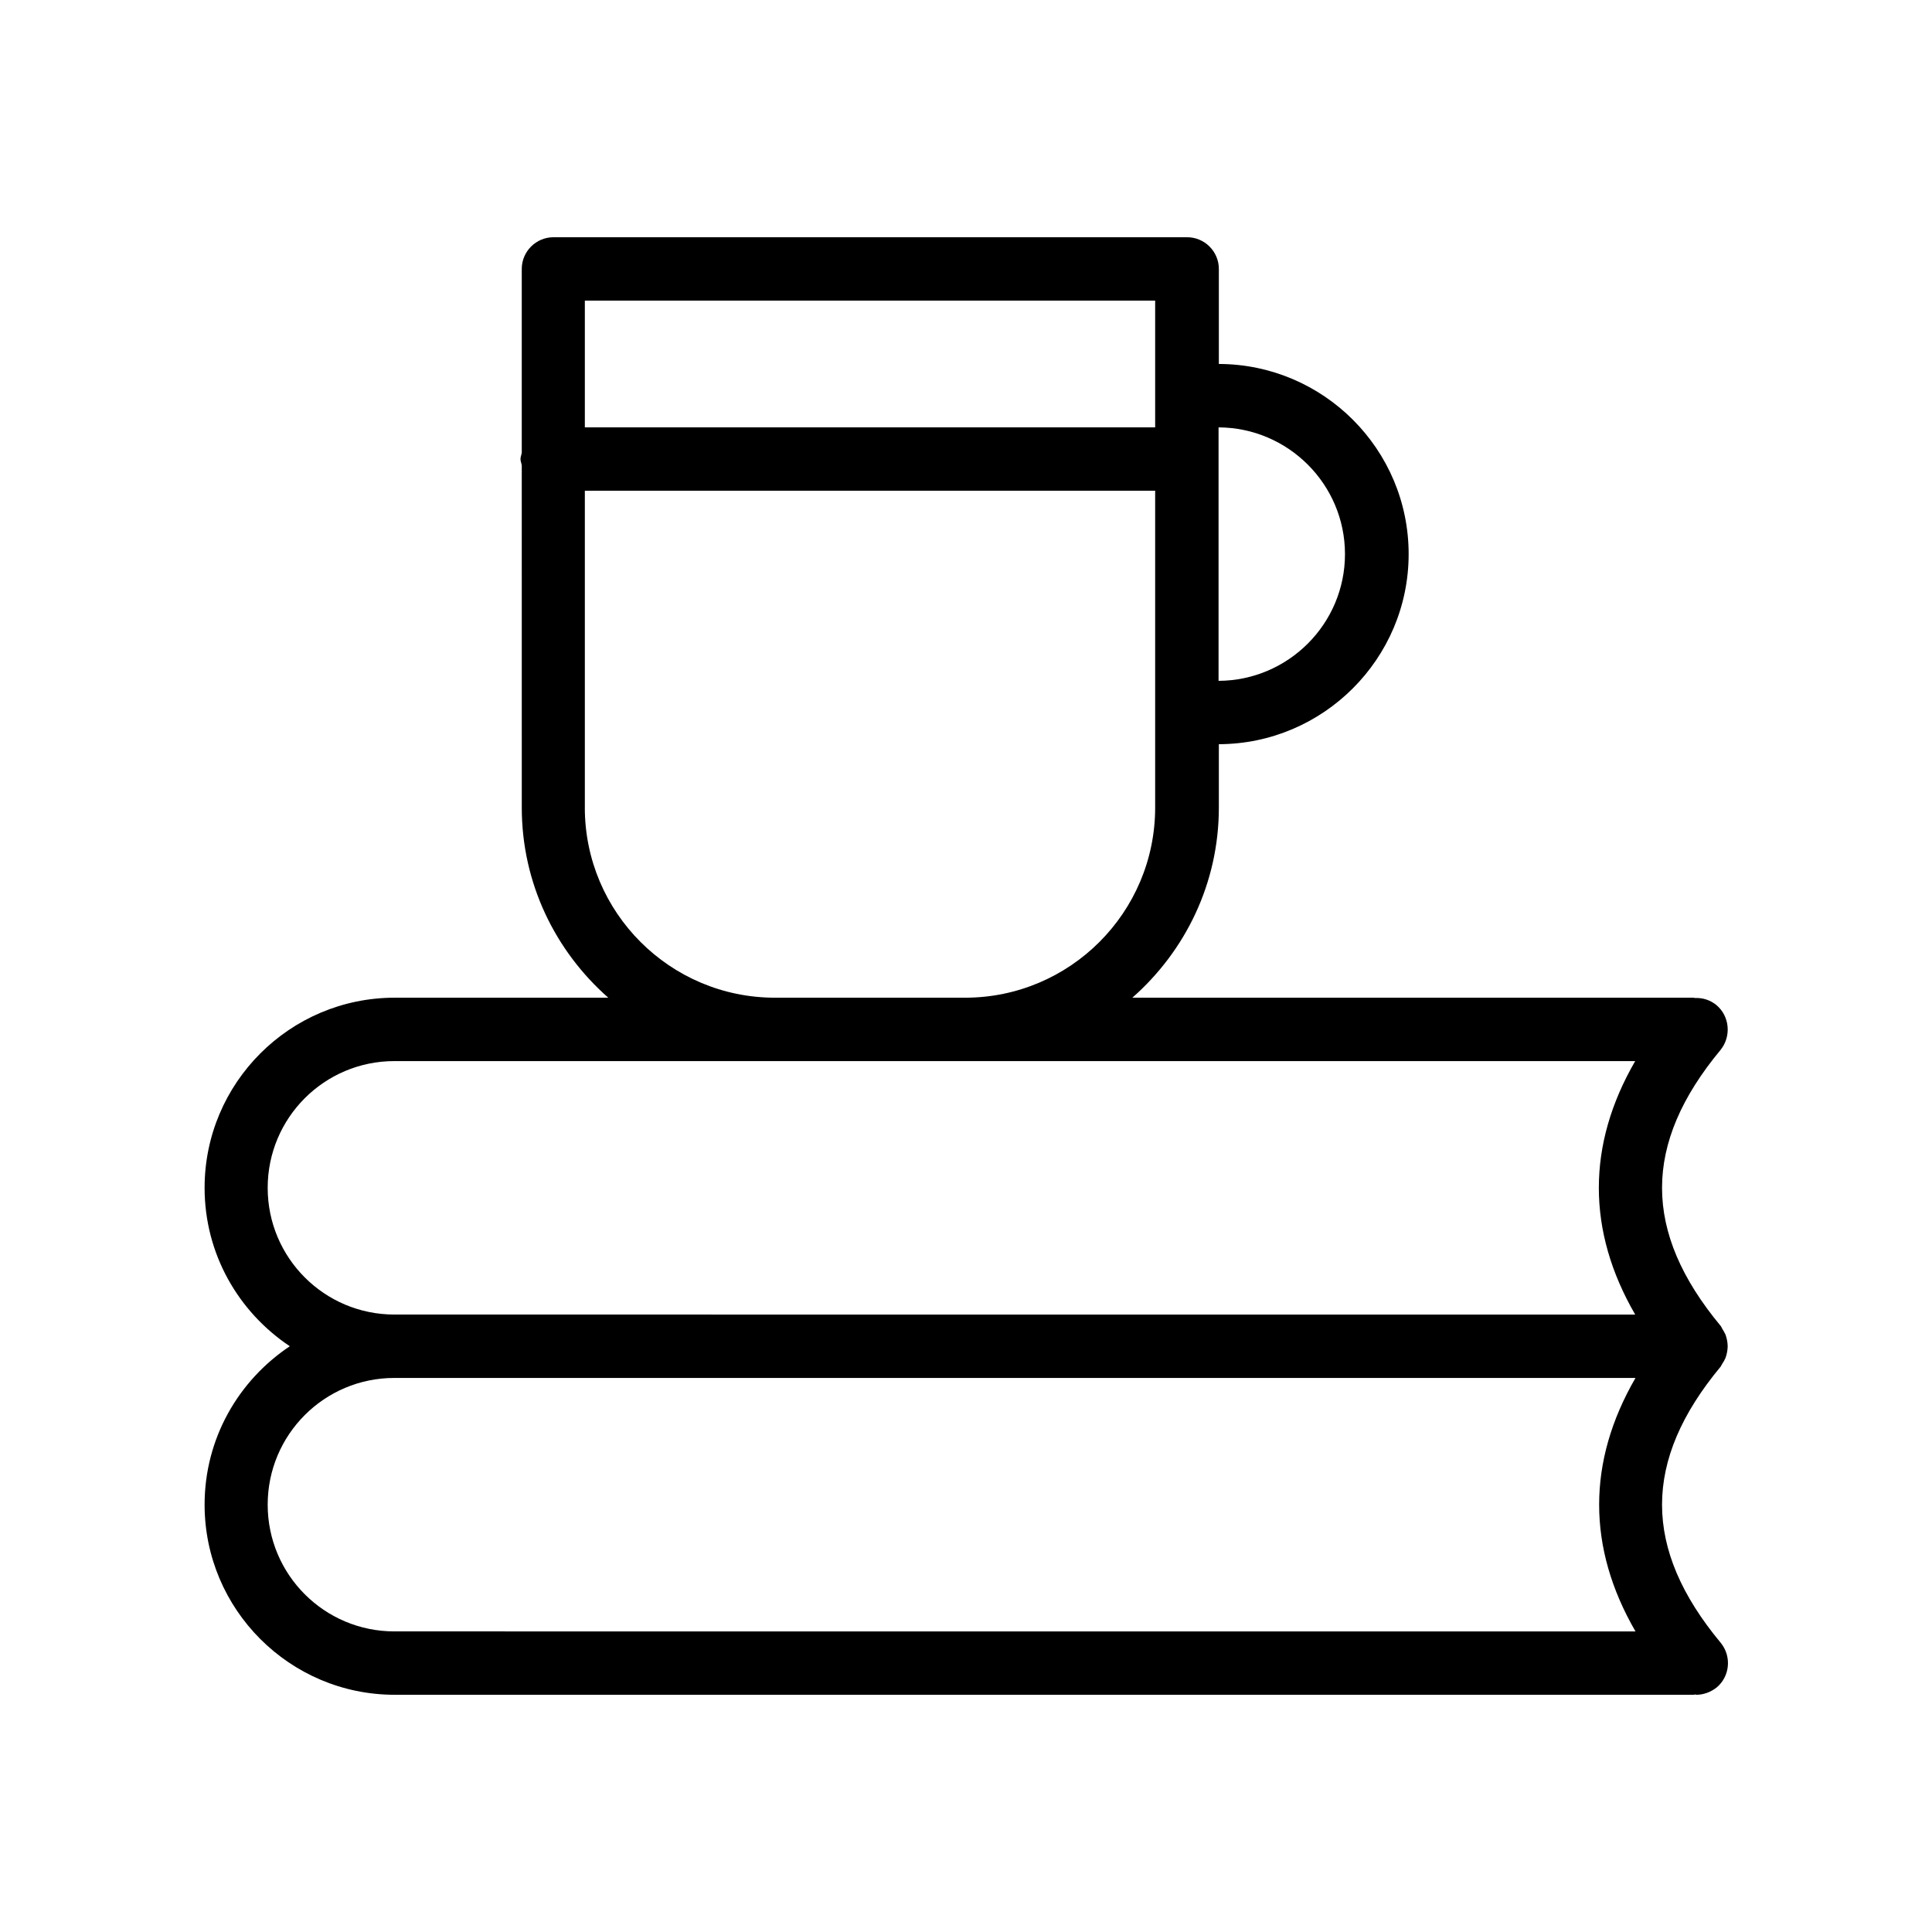
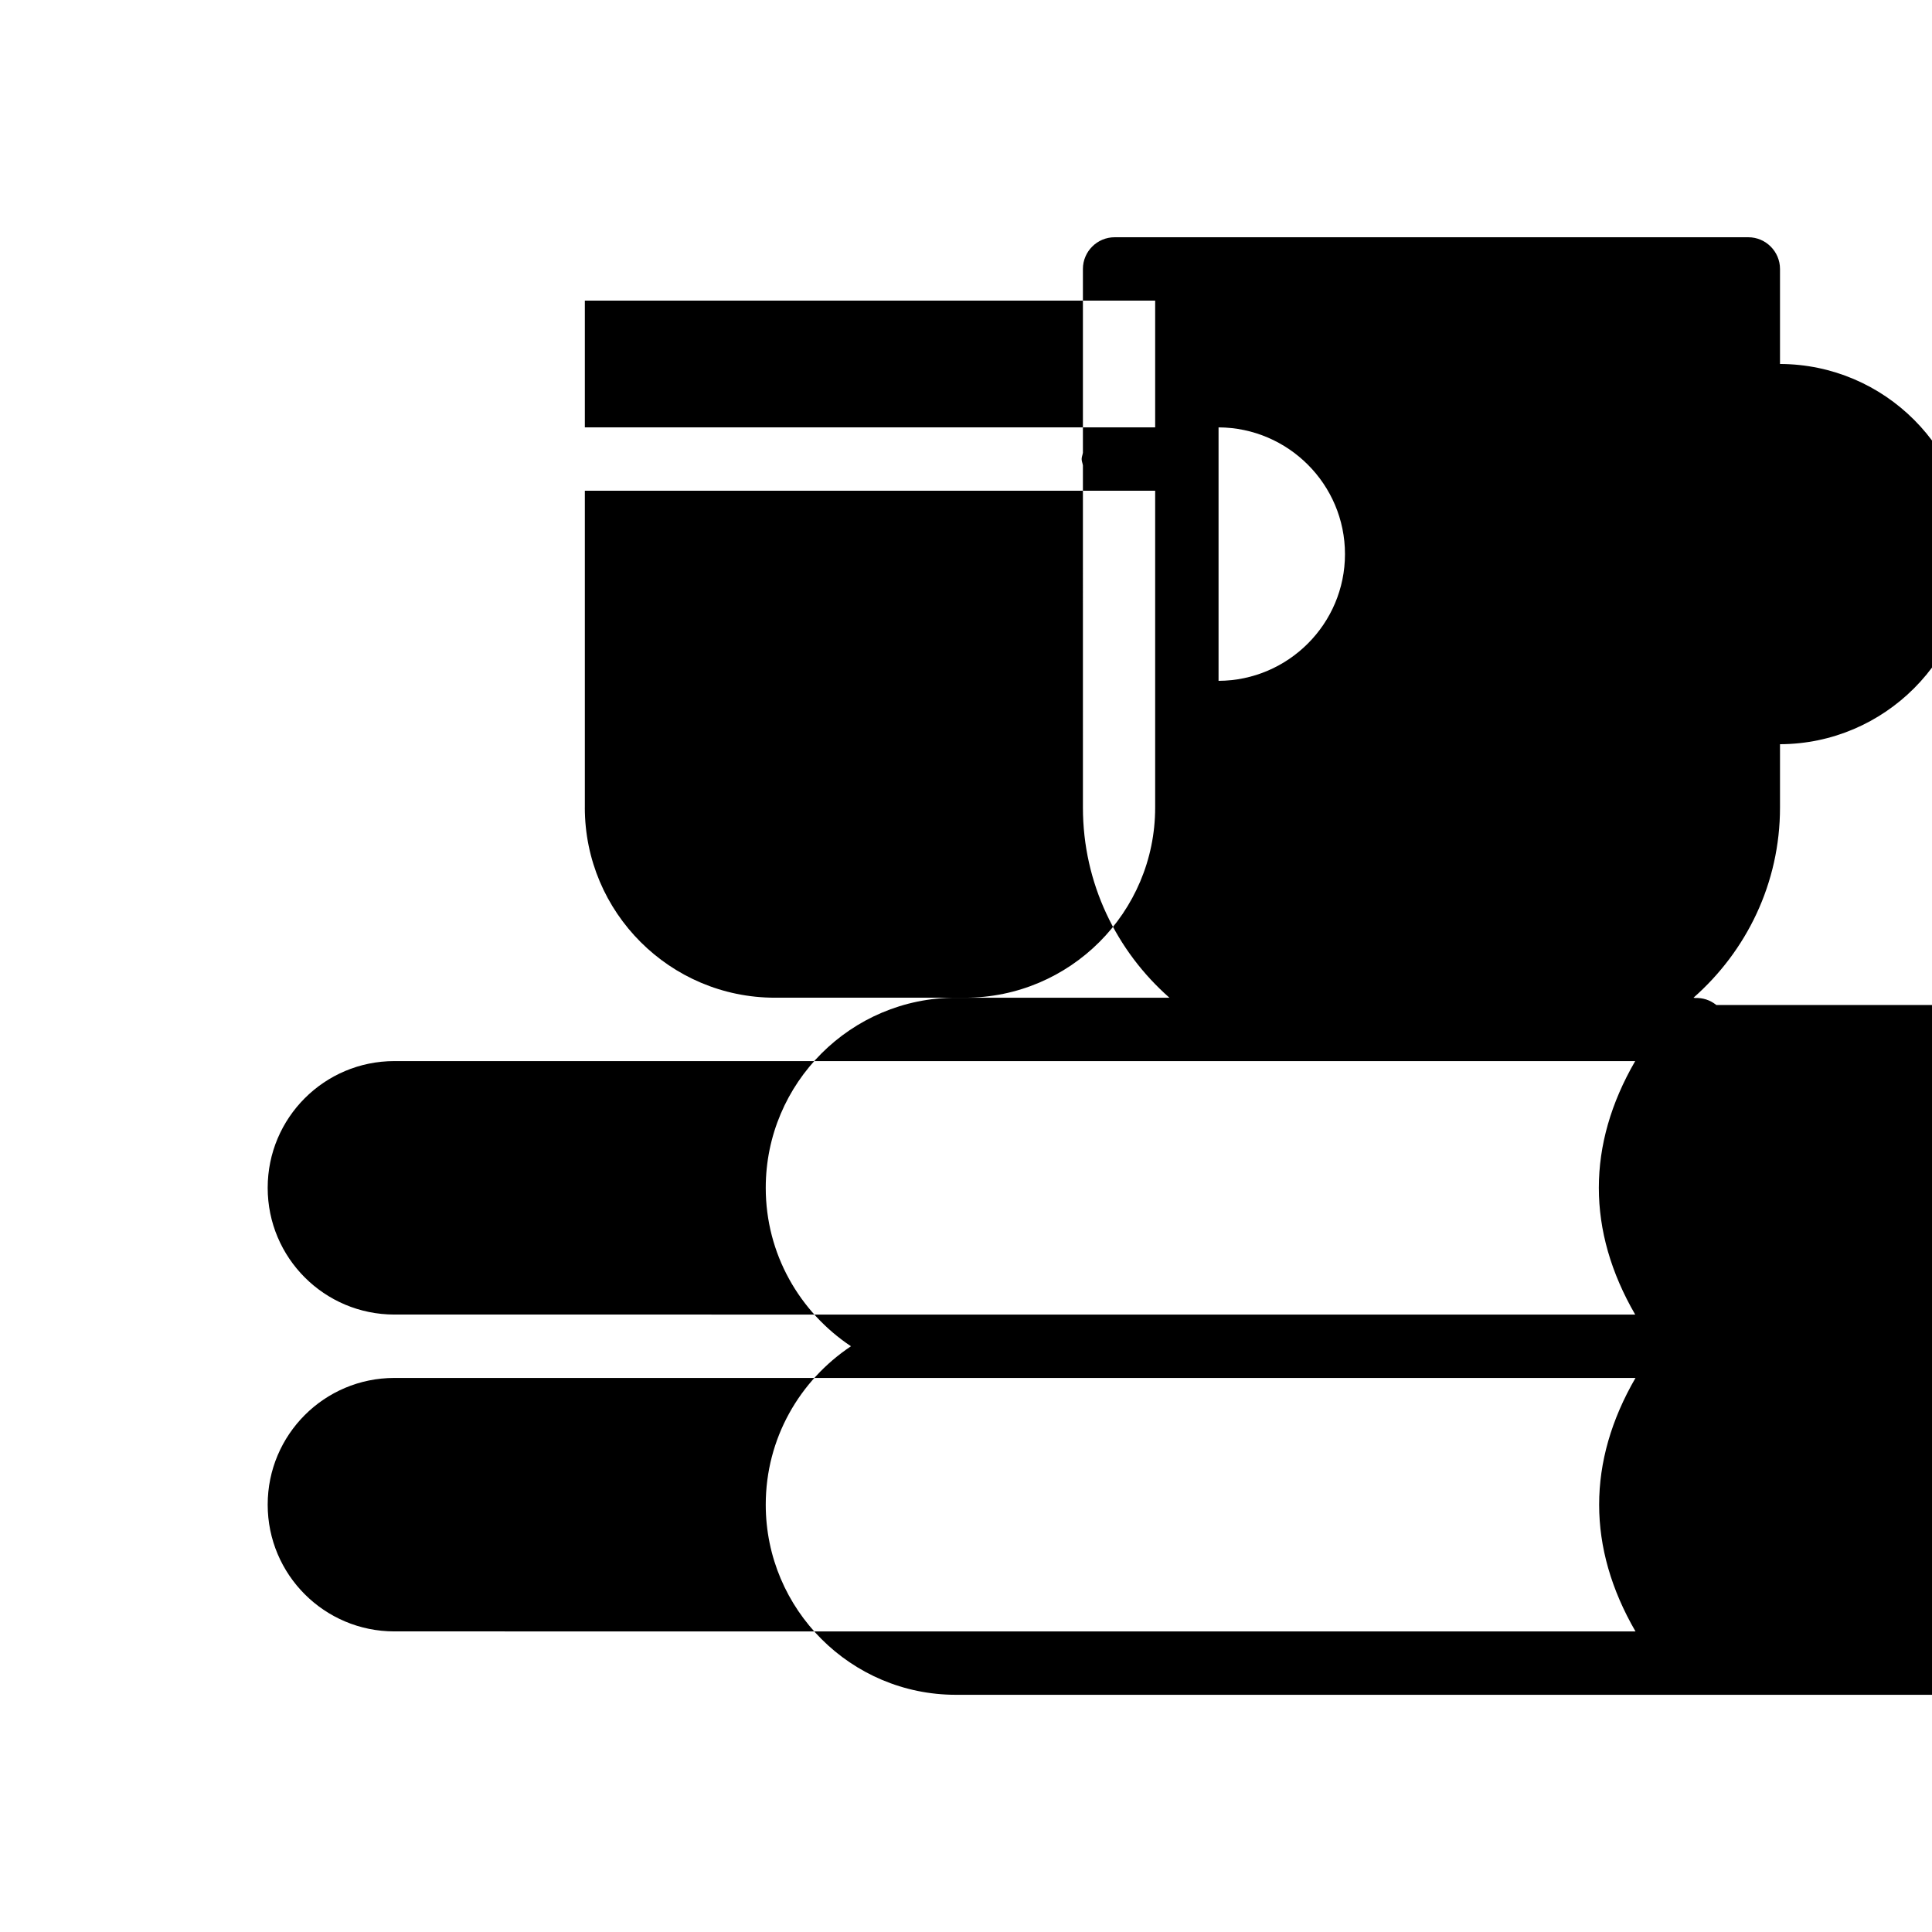
<svg xmlns="http://www.w3.org/2000/svg" fill="#000000" width="800px" height="800px" version="1.1" viewBox="144 144 512 512">
-   <path d="m598.84 410.33c-1.68-1.344-3.609-1.93-5.625-1.848-0.168 0-0.25-0.082-0.418-0.082l-148.71-0.004c14.023-12.344 22.922-30.312 22.922-50.383v-16.793c27.711-0.082 50.297-22.672 50.297-50.383 0-27.711-22.504-50.297-50.297-50.383v-25.184c0-4.617-3.777-8.398-8.398-8.398h-167.94c-4.617 0-8.398 3.777-8.398 8.398v48.703c-0.082 0.586-0.336 1.09-0.336 1.68 0 0.586 0.25 1.09 0.336 1.68l0.004 90.684c0 20.07 8.902 38.039 22.922 50.383h-56.594c-27.793 0-50.383 22.586-50.383 50.383 0 17.551 8.984 32.914 22.586 41.984-13.602 9.07-22.586 24.434-22.586 41.984 0 27.793 22.586 50.383 50.383 50.383h344.27c0.082 0 0.25-0.082 0.336-0.082 0.082 0 0.25 0.082 0.336 0.082 1.848 0 3.777-0.672 5.375-1.93 3.527-2.938 4.031-8.23 1.09-11.84-20.738-24.938-20.738-48.281 0-73.219 0.168-0.25 0.25-0.504 0.418-0.754 0.336-0.504 0.586-0.922 0.84-1.512 0.168-0.504 0.336-1.008 0.418-1.512 0.082-0.504 0.168-1.008 0.168-1.594 0-0.586-0.082-1.09-0.168-1.594-0.082-0.504-0.25-1.008-0.418-1.512-0.25-0.504-0.504-1.008-0.84-1.512-0.168-0.25-0.25-0.586-0.418-0.754-20.738-24.938-20.738-48.281 0-73.219 2.859-3.629 2.356-8.918-1.172-11.855zm-131.91-153.07c18.473 0.082 33.504 15.113 33.504 33.586s-15.031 33.504-33.504 33.586zm-167.94-33.59h151.14v33.59h-151.14zm0 134.35v-83.969h151.14v83.969c0 27.793-22.586 50.383-50.383 50.383h-50.383c-27.793-0.004-50.379-22.59-50.379-50.383zm-50.465 218.32c-18.559 0-33.586-15.031-33.586-33.586 0-18.559 15.031-33.586 33.586-33.586h328.9c-12.848 22.168-12.848 45.008 0 67.176zm0-83.969c-18.559 0-33.586-15.031-33.586-33.586 0-18.559 15.031-33.586 33.586-33.586h328.82c-12.848 22.168-12.848 45.008 0 67.176z" />
+   <path d="m598.84 410.33c-1.68-1.344-3.609-1.93-5.625-1.848-0.168 0-0.25-0.082-0.418-0.082c14.023-12.344 22.922-30.312 22.922-50.383v-16.793c27.711-0.082 50.297-22.672 50.297-50.383 0-27.711-22.504-50.297-50.297-50.383v-25.184c0-4.617-3.777-8.398-8.398-8.398h-167.94c-4.617 0-8.398 3.777-8.398 8.398v48.703c-0.082 0.586-0.336 1.09-0.336 1.68 0 0.586 0.25 1.09 0.336 1.68l0.004 90.684c0 20.07 8.902 38.039 22.922 50.383h-56.594c-27.793 0-50.383 22.586-50.383 50.383 0 17.551 8.984 32.914 22.586 41.984-13.602 9.07-22.586 24.434-22.586 41.984 0 27.793 22.586 50.383 50.383 50.383h344.27c0.082 0 0.25-0.082 0.336-0.082 0.082 0 0.25 0.082 0.336 0.082 1.848 0 3.777-0.672 5.375-1.93 3.527-2.938 4.031-8.23 1.09-11.84-20.738-24.938-20.738-48.281 0-73.219 0.168-0.25 0.25-0.504 0.418-0.754 0.336-0.504 0.586-0.922 0.84-1.512 0.168-0.504 0.336-1.008 0.418-1.512 0.082-0.504 0.168-1.008 0.168-1.594 0-0.586-0.082-1.09-0.168-1.594-0.082-0.504-0.25-1.008-0.418-1.512-0.25-0.504-0.504-1.008-0.84-1.512-0.168-0.25-0.25-0.586-0.418-0.754-20.738-24.938-20.738-48.281 0-73.219 2.859-3.629 2.356-8.918-1.172-11.855zm-131.91-153.07c18.473 0.082 33.504 15.113 33.504 33.586s-15.031 33.504-33.504 33.586zm-167.94-33.59h151.14v33.59h-151.14zm0 134.35v-83.969h151.14v83.969c0 27.793-22.586 50.383-50.383 50.383h-50.383c-27.793-0.004-50.379-22.59-50.379-50.383zm-50.465 218.32c-18.559 0-33.586-15.031-33.586-33.586 0-18.559 15.031-33.586 33.586-33.586h328.9c-12.848 22.168-12.848 45.008 0 67.176zm0-83.969c-18.559 0-33.586-15.031-33.586-33.586 0-18.559 15.031-33.586 33.586-33.586h328.82c-12.848 22.168-12.848 45.008 0 67.176z" />
</svg>